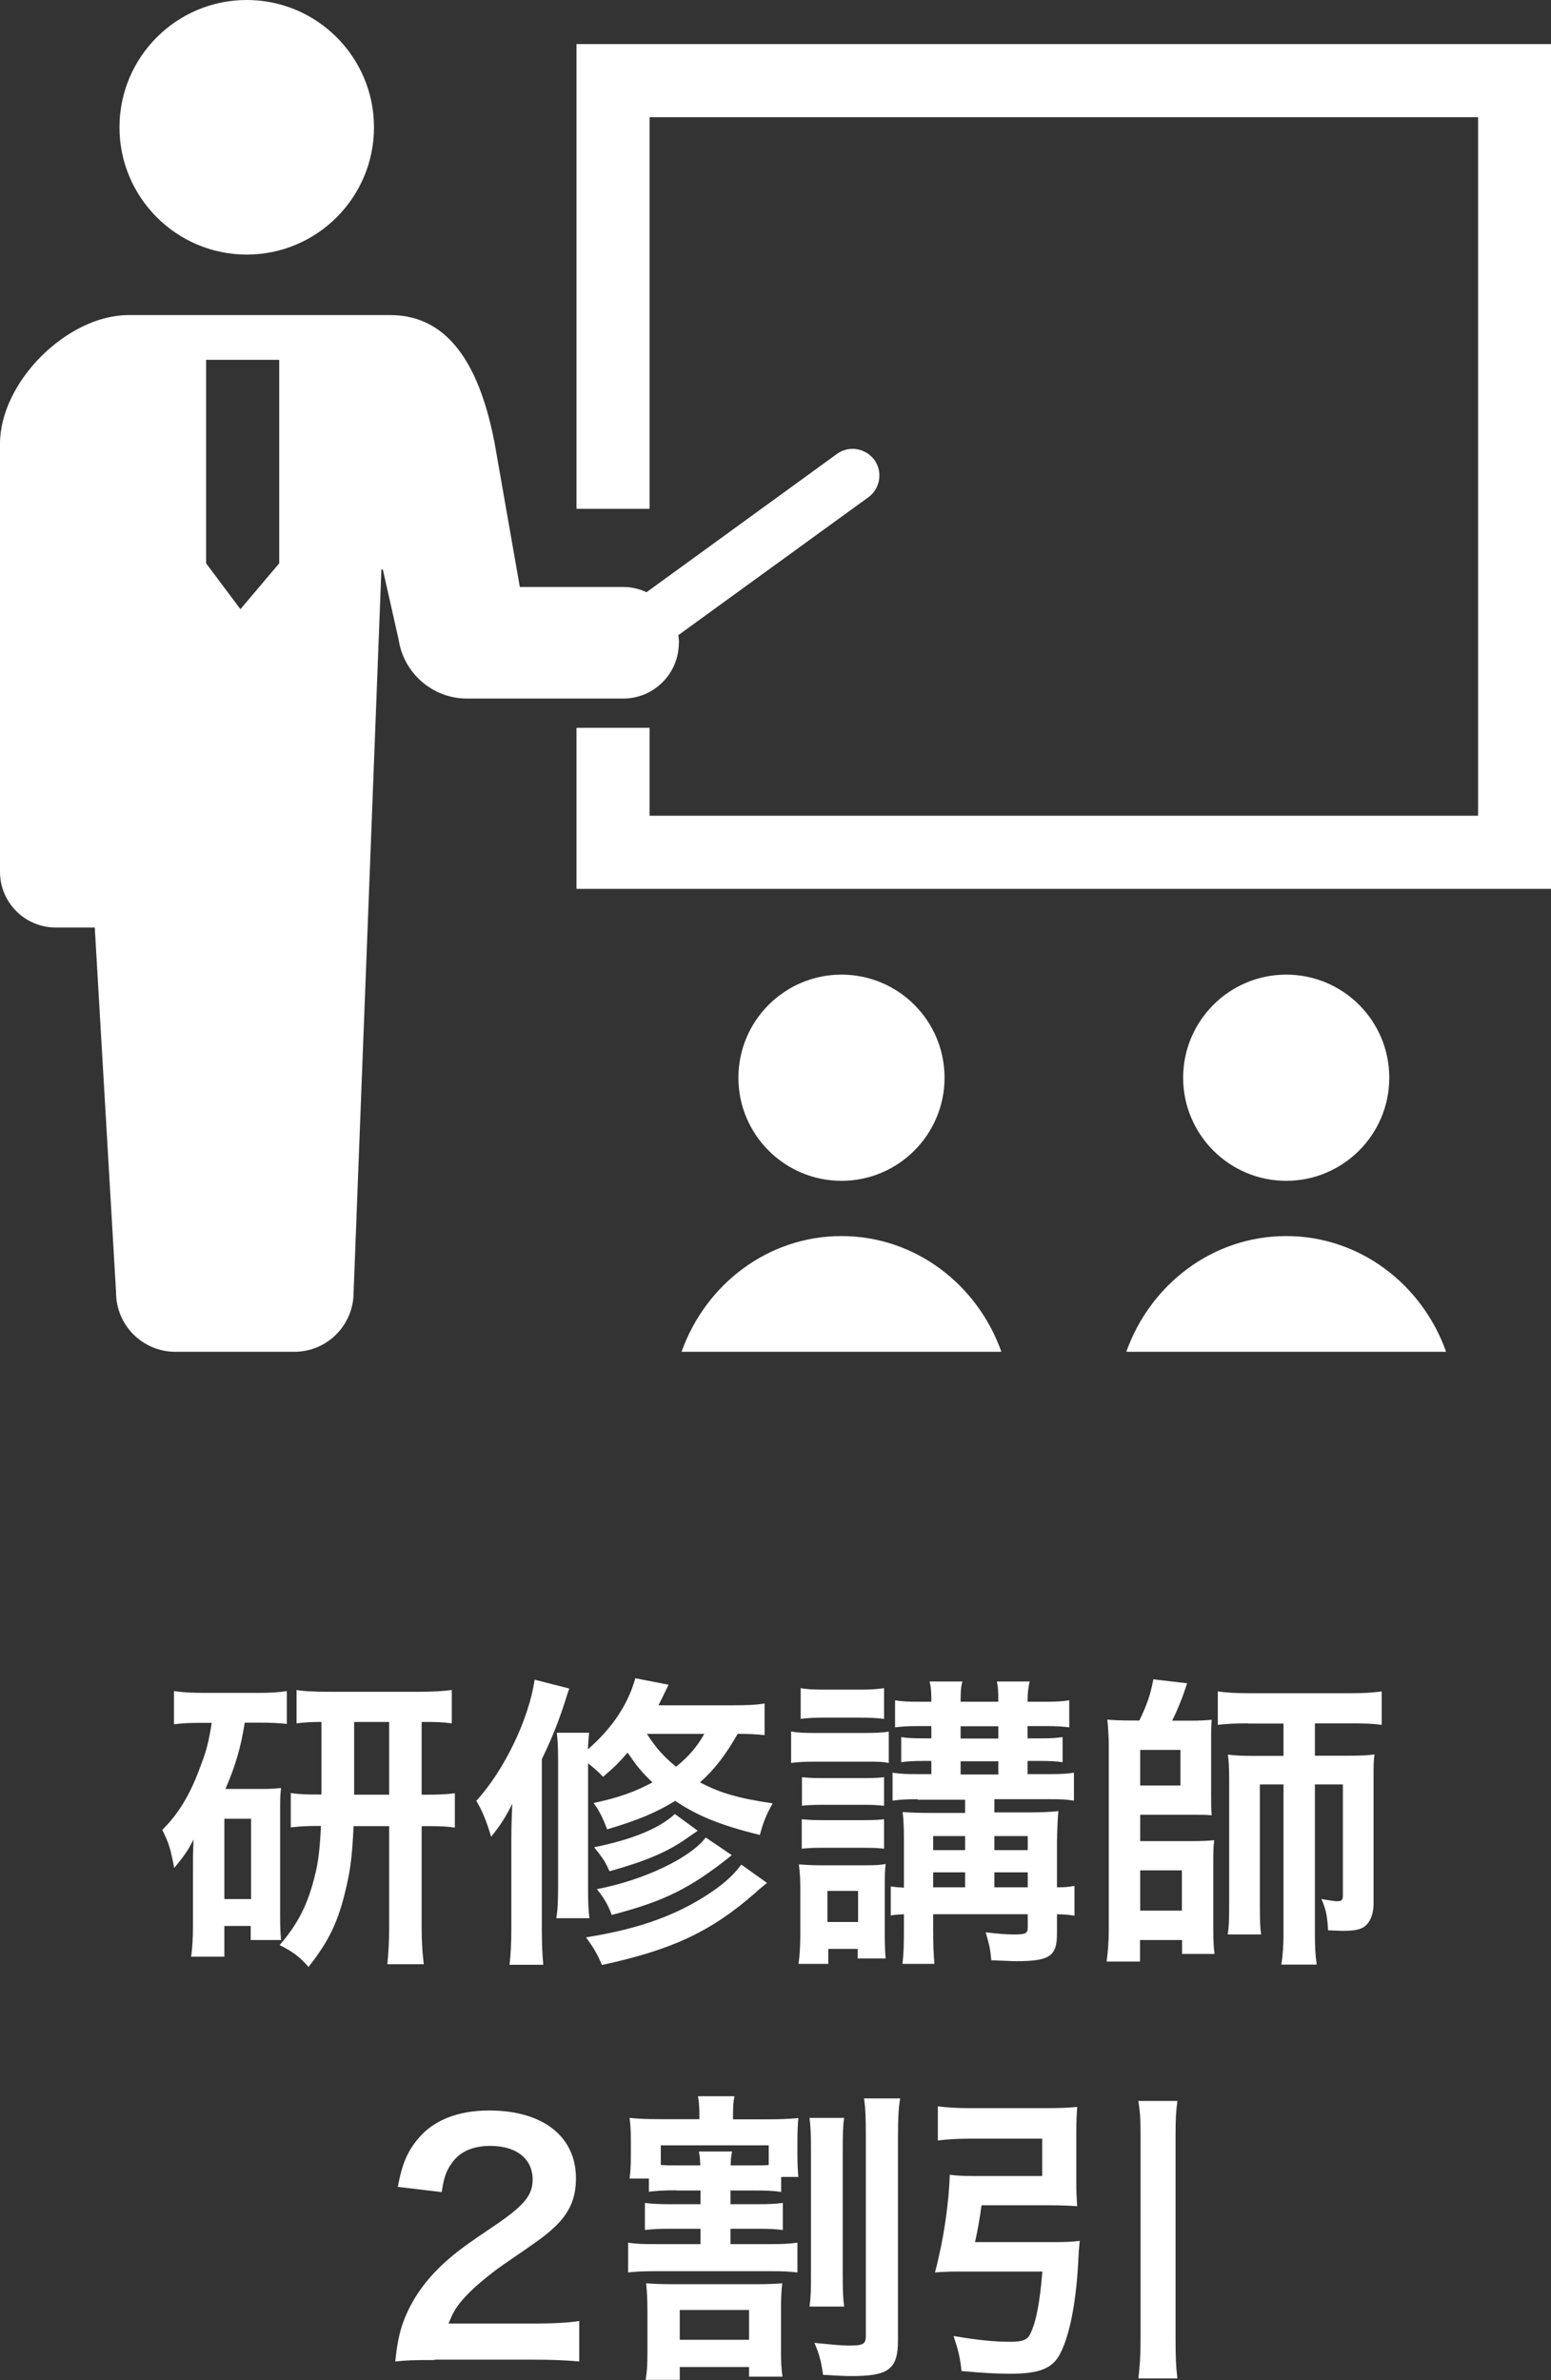
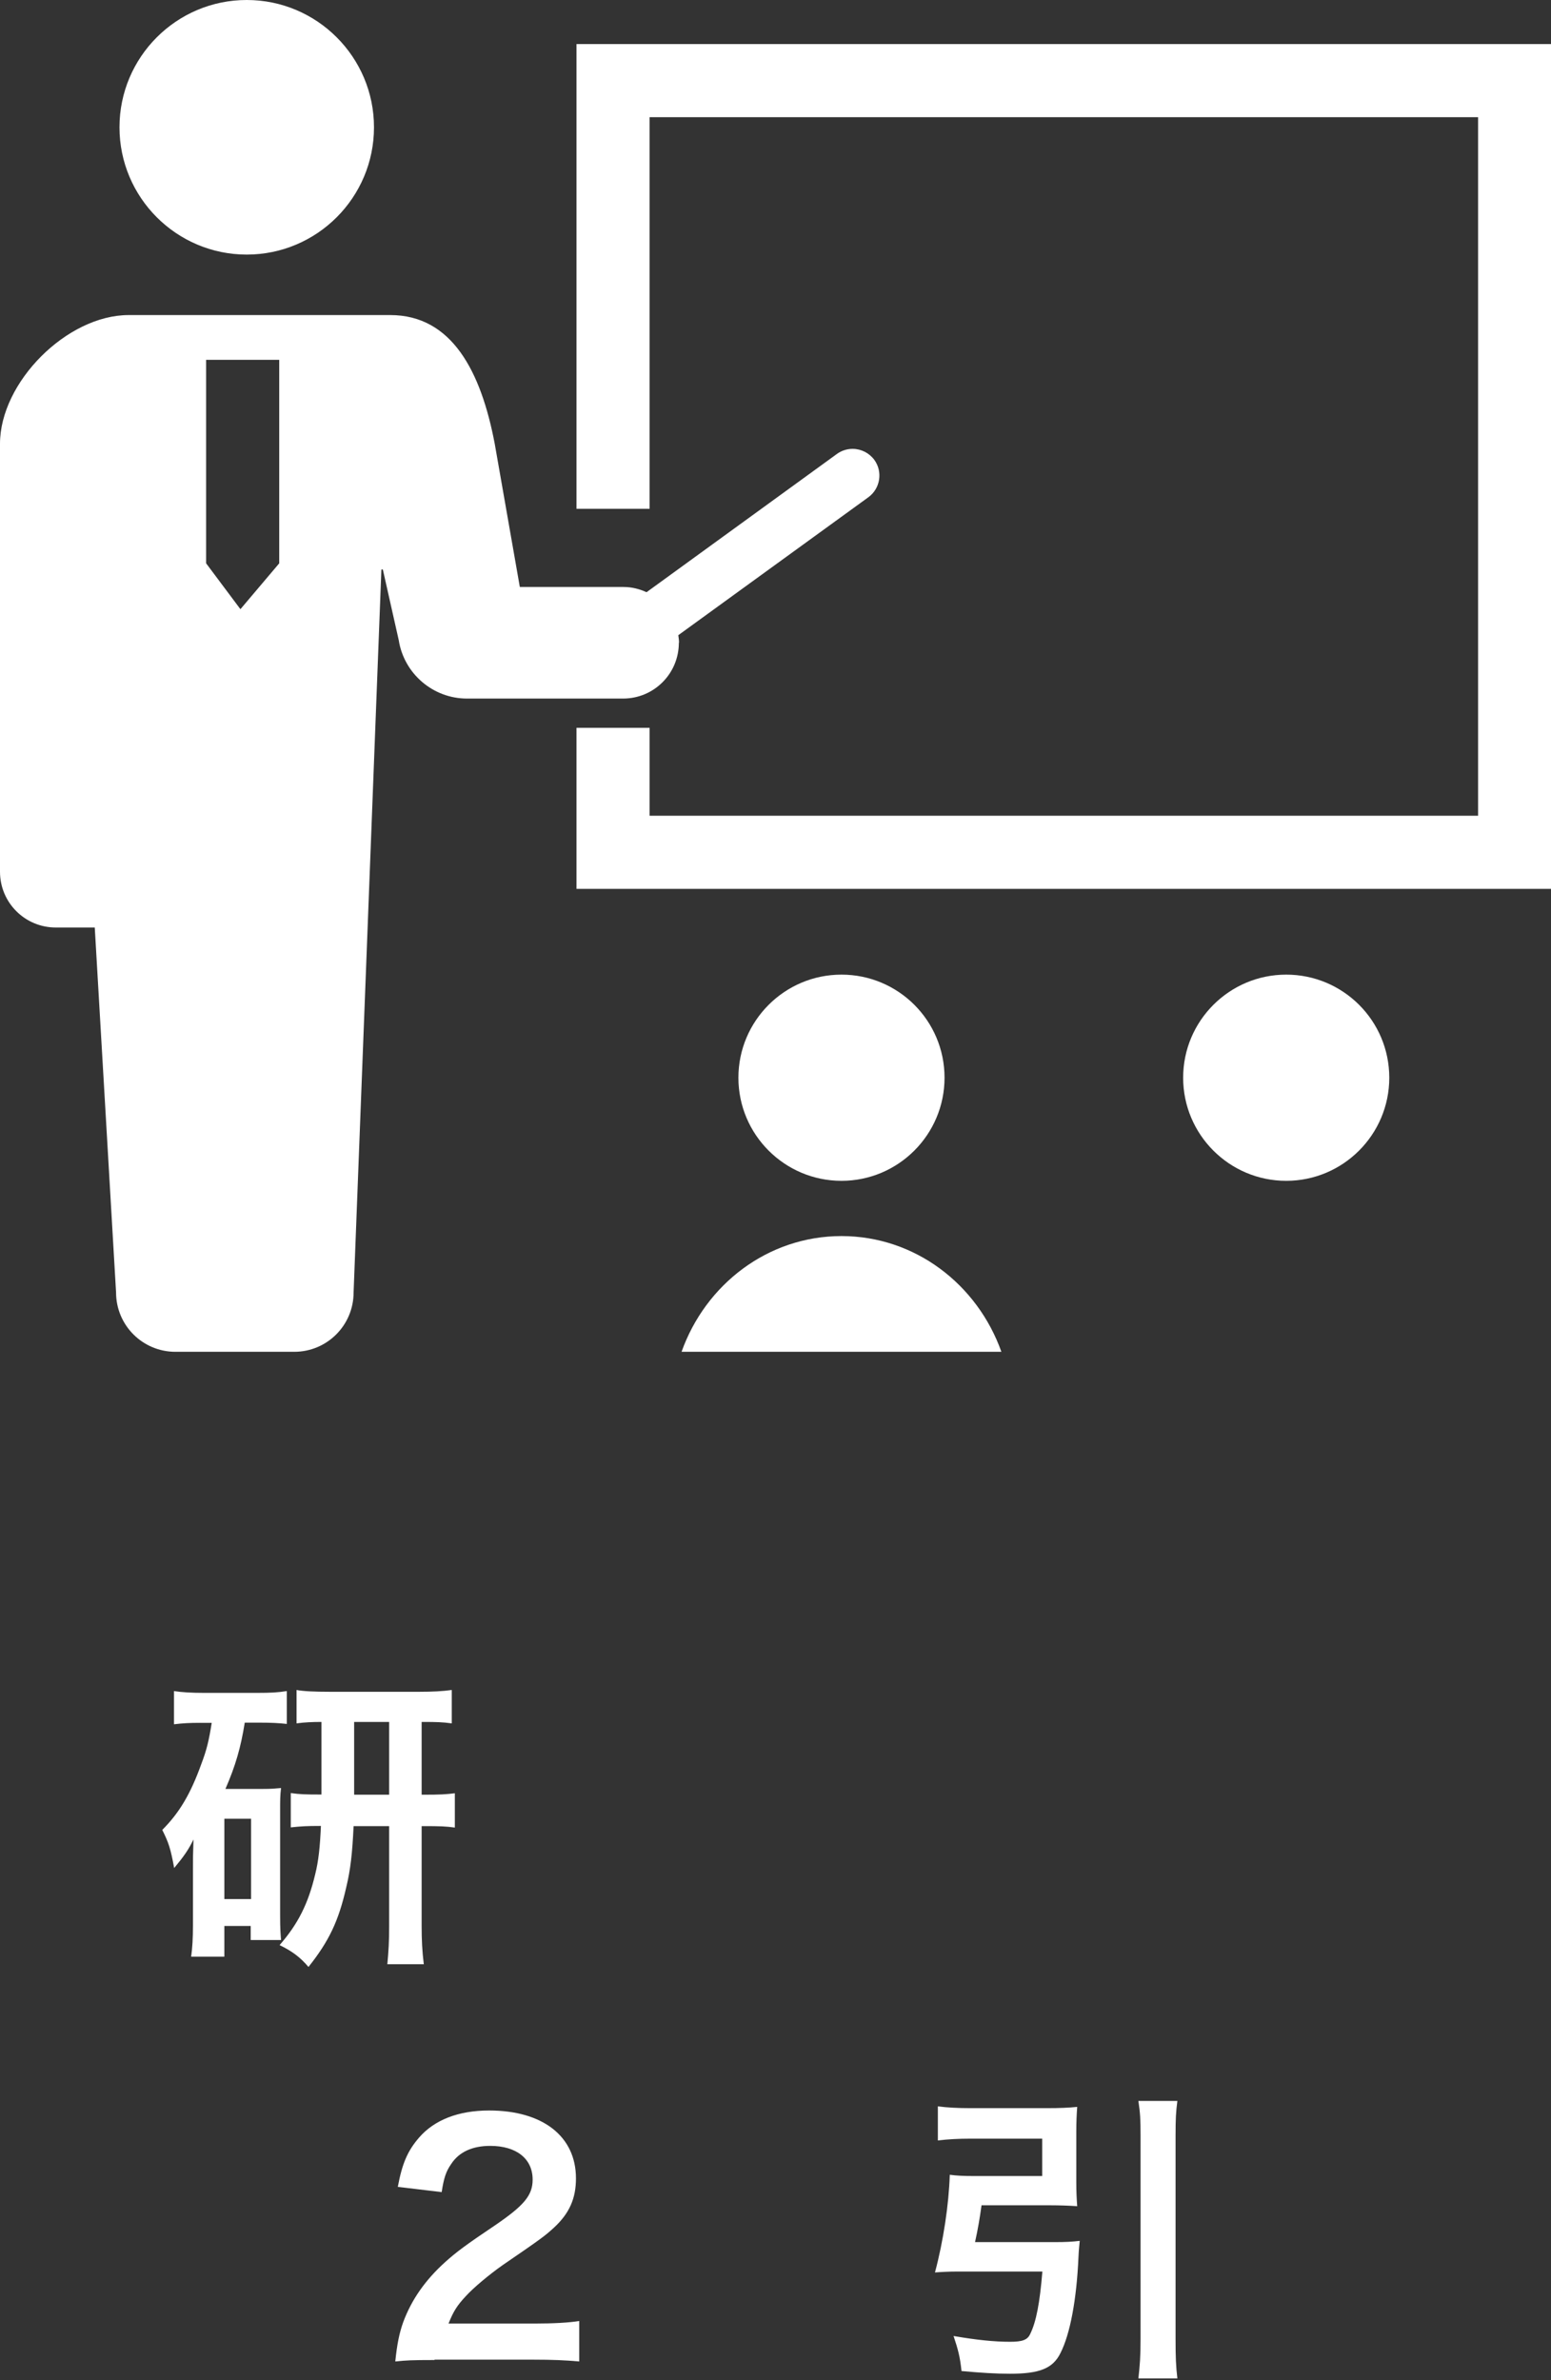
<svg xmlns="http://www.w3.org/2000/svg" id="_レイヤー_2" data-name="レイヤー 2" viewBox="0 0 85.93 131.82">
  <rect x="0" y="0" width="85.93" height="131.82" fill="#333333" stroke="none" />
  <defs>
    <style>
      .cls-1 {
        fill: #fff;
      }
    </style>
  </defs>
  <g id="_ガイド" data-name="ガイド">
    <g>
      <path class="cls-1" d="M11.1,95.42c-.61,0-.97.02-1.46.08v-1.84c.44.07,1,.1,1.65.1h2.97c.73,0,1.12-.02,1.63-.1v1.82c-.46-.05-.87-.07-1.46-.07h-.87c-.22,1.38-.51,2.38-1.07,3.67h2.06c.51,0,.68-.02,1.02-.05-.05.44-.05.66-.05,1.24v5.85c0,.7.02.92.05,1.33h-1.68v-.78h-1.46v1.7h-1.84c.07-.49.1-1.04.1-1.73v-3.11c0-.66,0-.73.03-1.65-.29.59-.53.93-1.07,1.58-.2-1.09-.31-1.41-.66-2.11.93-.93,1.56-1.97,2.16-3.64.31-.82.42-1.29.58-2.29h-.63ZM12.43,105.18h1.48v-4.45h-1.48v4.45ZM17.82,95.37c-.53,0-.95.02-1.39.08v-1.85c.36.07.99.1,1.87.1h4.91c.75,0,1.31-.03,1.82-.1v1.85c-.53-.07-.78-.08-1.67-.08v4.03h.14c.88,0,1.22-.02,1.7-.08v1.9c-.49-.07-.85-.08-1.7-.08h-.14v5.54c0,.75.03,1.39.12,2.11h-2.02c.07-.75.1-1.26.1-2.09v-5.56h-1.97c-.07,1.51-.17,2.41-.41,3.4-.42,1.85-.95,2.97-2.09,4.4-.46-.54-.9-.87-1.6-1.21,1.02-1.17,1.58-2.28,1.97-3.91.19-.75.27-1.55.32-2.69-.83,0-1.1.02-1.67.08v-1.9c.51.07.8.08,1.7.08v-4.03ZM21.56,99.4v-4.03h-1.94v4.03h1.94Z" />
-       <path class="cls-1" d="M28.33,101.93c0-.83.02-1.26.05-2.02-.42.82-.65,1.17-1.17,1.82-.25-.85-.49-1.44-.82-1.99,1.55-1.7,2.91-4.52,3.23-6.71l1.92.49q-.1.27-.25.76c-.36,1.11-.71,1.99-1.27,3.15v9.35c0,.87.02,1.39.08,2.04h-1.87c.07-.66.1-1.19.1-2.04v-4.84ZM42.37,96.1c-.48-.05-.85-.07-1.5-.07-.65,1.14-1.27,1.96-2.09,2.69,1.16.6,2.14.88,4.03,1.16-.34.59-.53,1.05-.71,1.75-2.19-.54-3.49-1.07-4.69-1.89-1.07.66-2.07,1.07-3.77,1.58-.24-.63-.42-1-.75-1.46,1.43-.31,2.23-.6,3.26-1.14-.59-.56-.85-.88-1.38-1.65-.46.53-.7.78-1.36,1.34-.29-.31-.39-.39-.83-.75v6.85c0,.93.02,1.34.08,1.73h-1.84c.08-.48.1-.88.1-1.77v-6.92c0-.85-.02-1.09-.07-1.58h1.79c-.03.29-.05.49-.07.92,1.34-1.17,2.21-2.46,2.63-3.94l1.84.36c-.27.56-.37.77-.56,1.14h3.98c.92,0,1.39-.02,1.9-.1v1.75ZM42.49,104.29c-.2.17-.41.32-.66.56-2.45,2.14-4.59,3.14-8.48,3.98-.27-.63-.46-.95-.88-1.53,2.69-.43,4.66-1.09,6.44-2.18,1.02-.63,1.68-1.19,2.16-1.85l1.43,1.02ZM38.65,101.4q-.15.1-.61.42c-1.02.73-2.26,1.26-4.27,1.82-.24-.53-.32-.66-.85-1.33,2.12-.43,3.6-1.04,4.47-1.84l1.26.92ZM40.54,102.75c-2.29,1.84-3.74,2.55-6.65,3.31-.19-.54-.42-.93-.82-1.43,2.58-.49,5.17-1.72,6.03-2.86l1.43.97ZM35.84,96.03c.53.82.93,1.26,1.62,1.82.73-.6,1.16-1.11,1.56-1.82h-3.18Z" />
-       <path class="cls-1" d="M43.83,95.9c.39.07.73.08,1.33.08h2.75c.68,0,.93-.02,1.33-.07v1.73c-.41-.07-.54-.07-1.26-.07h-2.82c-.58,0-.93.02-1.33.07v-1.75ZM44.24,108.78c.07-.48.1-1.07.1-1.67v-2.46c0-.58-.02-.92-.08-1.39.46.03.68.05,1.21.05h2.53c.56,0,.76-.02,1.07-.07-.05.39-.05.58-.05,1.29v2.75c0,.44.02.94.05,1.19h-1.55v-.53h-1.63v.83h-1.65ZM44.36,93.5c.44.07.71.08,1.39.08h1.84c.68,0,.95-.02,1.39-.08v1.7c-.44-.05-.78-.07-1.39-.07h-1.84c-.59,0-.99.02-1.39.07v-1.7ZM44.43,98.43c.32.03.54.05,1.09.05h2.41c.54,0,.77-.02,1.05-.05v1.58c-.37-.03-.56-.05-1.05-.05h-2.41c-.53,0-.77.02-1.09.05v-1.58ZM44.43,100.76c.32.03.54.05,1.09.05h2.41c.54,0,.75-.02,1.05-.05v1.63c-.29-.03-.51-.05-1.09-.05h-2.4c-.49,0-.75.02-1.07.05v-1.63ZM45.84,106.45h1.7v-1.72h-1.7v1.72ZM50.84,99.65c-.63,0-.97.02-1.39.08v-1.55c.44.07.75.08,1.39.08h.76v-.73h-.46c-.49,0-.9.02-1.21.07v-1.39c.29.05.7.07,1.21.07h.46v-.68h-.75c-.54,0-.87.02-1.26.07v-1.5c.41.07.7.08,1.31.08h.7c0-.59-.02-.82-.1-1.12h1.82c-.08.29-.1.53-.1,1.12h2.09c0-.68-.02-.82-.08-1.12h1.82c-.08.32-.12.61-.12,1.12h1.07c.56,0,.9-.02,1.24-.08v1.5c-.39-.05-.73-.07-1.24-.07h-1.07v.68h.77c.56,0,.8-.02,1.17-.07v1.39c-.31-.05-.73-.07-1.19-.07h-.75v.73h1.21c.68,0,1-.02,1.36-.08v1.55c-.43-.07-.68-.08-1.38-.08h-3.03v.73h1.97c.66,0,1.19-.03,1.58-.07q-.05.37-.08,1.67v2.55c.42,0,.65-.02.97-.08v1.65c-.32-.05-.51-.07-.97-.08v1.07c0,1.26-.41,1.53-2.26,1.53-.27,0-.51-.02-1.38-.05-.05-.6-.1-.82-.31-1.55.63.08,1.16.12,1.55.12.66,0,.78-.05.78-.39v-.73h-5.24v.66c0,1.16.02,1.46.07,2.09h-1.77c.07-.63.08-1.02.08-2.09v-.66c-.36.02-.53.03-.73.07v-1.61c.2.03.37.05.73.07v-2.63c0-.7-.02-1.14-.07-1.56.46.03.82.05,1.62.05h1.84v-.73h-2.63ZM53.47,101.69h-1.77v.78h1.77v-.78ZM53.47,103.7h-1.77v.83h1.77v-.83ZM55.31,96.29v-.68h-2.09v.68h2.09ZM55.31,98.28v-.73h-2.09v.73h2.09ZM56.94,102.47v-.78h-1.85v.78h1.85ZM56.94,104.53v-.83h-1.85v.83h1.85Z" />
-       <path class="cls-1" d="M63.12,95.3c.44-.92.61-1.41.78-2.29l1.87.22c-.24.75-.51,1.43-.83,2.07h1.05c.46,0,.8-.02,1.14-.05-.03.36-.03.68-.03,1.05v3.03c0,.63,0,.87.03,1.21-.36-.03-.56-.03-1.09-.03h-2.87v1.46h2.89c.59,0,.87-.02,1.21-.05-.05.39-.05.73-.05,1.27v3.64c0,.65.02,1,.07,1.39h-1.8v-.77h-2.33v1.19h-1.85c.08-.6.12-1.14.12-1.79v-10.23c0-.39-.05-1.14-.08-1.38.32.03.73.05,1.19.05h.59ZM63.17,98.89h2.23v-1.97h-2.23v1.97ZM63.17,105.82h2.31v-2.23h-2.31v2.23ZM69.15,95.45c-.71,0-1.14.02-1.68.08v-1.85c.51.07,1,.1,1.79.1h5.54c.76,0,1.21-.03,1.75-.1v1.85c-.54-.07-.99-.08-1.68-.08h-2.02v1.79h1.94c.61,0,.99-.02,1.36-.07-.05.36-.05.63-.05,1.34v6.92c0,.56-.17.99-.46,1.24-.25.2-.59.27-1.24.27-.25,0-.41-.02-.82-.03-.05-.83-.12-1.17-.37-1.73.63.1.71.12.88.12.24,0,.31-.07.31-.32v-6.15h-1.55v8.28c0,.68.02,1.17.1,1.7h-1.96c.08-.53.12-1.04.12-1.7v-8.28h-1.31v6.68c0,.87.02,1.29.07,1.63h-1.85c.07-.46.08-.78.08-1.85v-6.7c0-.71-.02-1-.07-1.41.39.05.71.07,1.43.07h1.65v-1.79h-1.96Z" />
      <path class="cls-1" d="M24.09,130.71c-1.33,0-1.6.02-2.19.08.1-.97.22-1.56.44-2.18.46-1.24,1.22-2.33,2.33-3.33.59-.53,1.1-.92,2.8-2.06,1.56-1.07,2.04-1.63,2.04-2.5,0-1.16-.9-1.87-2.35-1.87-.99,0-1.73.34-2.16,1-.29.41-.41.78-.53,1.56l-2.43-.29c.24-1.29.54-1.99,1.17-2.72.85-.99,2.19-1.51,3.89-1.51,2.97,0,4.81,1.43,4.81,3.76,0,1.12-.37,1.94-1.21,2.72-.48.44-.65.58-2.86,2.09-.75.53-1.6,1.24-2.02,1.7-.51.54-.71.88-.97,1.53h4.76c1.07,0,1.92-.05,2.48-.14v2.24c-.8-.07-1.48-.1-2.57-.1h-5.46Z" />
-       <path class="cls-1" d="M37.48,121.31c-.7,0-1.02.02-1.53.08v-.73h-1.07c.05-.37.07-.66.07-1.22v-.9c0-.54-.02-.85-.07-1.24.51.05.88.07,1.73.07h2.14v-.1c0-.51-.02-.85-.08-1.17h2.02c-.07.34-.08.63-.08,1.16v.12h1.73c.88,0,1.34-.02,1.89-.07-.03.37-.05.7-.05,1.22v.85c0,.51.02.83.05,1.19h-.95v.83c-.51-.07-.82-.08-1.5-.08h-1.31v.76h1.56c.61,0,.94-.02,1.34-.07v1.5c-.41-.05-.65-.07-1.34-.07h-1.56v.85h2.23c.71,0,1.04-.02,1.48-.08v1.65c-.42-.05-.78-.07-1.48-.07h-6.39c-.61,0-1.09.02-1.51.07v-1.65c.44.07.78.08,1.51.08h2.5v-.85h-1.7c-.7,0-.95.02-1.38.07v-1.5c.41.05.77.07,1.38.07h1.7v-.76h-1.33ZM42,126.51c.58,0,.95-.02,1.34-.05-.05.42-.07.78-.07,1.5v2.14c0,.75.02,1.1.08,1.53h-1.85v-.53h-3.84v.71h-1.89c.08-.48.1-.87.1-1.51v-2.26c0-.6-.02-1.07-.07-1.58.39.03.83.05,1.45.05h4.74ZM38.8,119.93c-.02-.39-.03-.53-.08-.77h1.84c-.05.24-.07.39-.08.77h1.31c.34,0,.54,0,.8-.02v-1.09h-5.98v1.09c.31.02.48.02.88.02h1.33ZM37.66,129.59h3.84v-1.65h-3.84v1.65ZM46.77,117.3c-.07.44-.08.9-.08,1.77v6.88c0,1,.02,1.36.08,1.8h-1.92c.07-.49.08-.85.08-1.82v-6.83c0-.93-.02-1.33-.08-1.8h1.92ZM49.87,116.23c-.08.46-.12,1.04-.12,2.06v11.34c0,1.58-.51,1.97-2.57,1.97-.41,0-.7-.02-1.58-.07-.1-.73-.22-1.19-.48-1.77,1,.1,1.53.15,1.92.15.78,0,.93-.08.93-.53v-11.05c0-1.04-.02-1.55-.1-2.11h1.99Z" />
      <path class="cls-1" d="M58.43,124.18c.61,0,.99-.02,1.39-.07-.03.34-.05.46-.07.9-.1,2.33-.46,4.27-1,5.32-.42.85-1.16,1.14-2.79,1.14-.8,0-1.6-.05-2.69-.15-.08-.78-.19-1.19-.44-1.94,1.29.22,2.24.32,3.14.32.66,0,.95-.1,1.1-.42.34-.68.54-1.75.68-3.47h-4.69c-.48,0-.87.02-1.26.05.46-1.72.77-3.76.82-5.41.37.05.73.07,1.33.07h3.79v-2.07h-3.99c-.63,0-1.22.03-1.79.1v-1.89c.51.07,1.12.1,1.8.1h4.27c.66,0,1.17-.02,1.65-.07-.03.42-.05.82-.05,1.38v2.79c0,.56.02.92.05,1.33-.43-.03-.97-.05-1.51-.05h-3.79c-.1.73-.2,1.31-.36,2.04h4.4ZM65.23,116.36c-.08.61-.1,1-.1,1.89v11.3c0,1.02.02,1.5.1,2.18h-2.16c.08-.71.12-1.19.12-2.18v-11.3c0-.88-.02-1.22-.12-1.89h2.16Z" />
    </g>
    <g>
      <path class="cls-1" d="M13.67,14.1c3.89,0,7.05-3.16,7.05-7.05S17.56,0,13.67,0s-7.05,3.16-7.05,7.05c0,3.89,3.16,7.05,7.05,7.05Z" />
      <path class="cls-1" d="M37.62,35.6c0-.14-.02-.28-.04-.42l10.53-7.64c.66-.48.81-1.41.33-2.07-.28-.38-.73-.61-1.2-.61-.32,0-.62.1-.87.28l-10.55,7.66c-.39-.18-.82-.29-1.28-.29h-5.74l-1.39-7.93c-.76-4-2.37-7.13-5.79-7.13H7.13c-3.42,0-7.13,3.72-7.13,7.13v23.7c0,1.71,1.38,3.09,3.09,3.09h2.16l1.18,20.21c0,1.82,1.47,3.29,3.29,3.29h6.58c1.82,0,3.29-1.47,3.29-3.29l1.54-40.04h.08l.88,3.91c.29,1.86,1.9,3.24,3.78,3.24h8.65c1.71,0,3.09-1.38,3.09-3.09ZM11.42,31.2v-11.27h4.05v11.27l-2.15,2.54-1.9-2.54Z" />
      <polygon class="cls-1" points="31.94 2.44 31.94 28.18 35.99 28.18 35.99 6.49 81.89 6.49 81.89 45.18 35.99 45.18 35.99 40.31 31.94 40.31 31.94 49.23 85.93 49.23 85.93 2.44 31.94 2.44" />
      <path class="cls-1" d="M52.33,59.69c0-3.16-2.56-5.71-5.71-5.71s-5.71,2.56-5.71,5.71,2.56,5.71,5.71,5.71,5.71-2.56,5.71-5.71Z" />
      <path class="cls-1" d="M46.62,68.46c-4.07,0-7.53,2.67-8.86,6.41h17.72c-1.33-3.74-4.79-6.41-8.86-6.41Z" />
      <path class="cls-1" d="M76.97,59.69c0-3.16-2.56-5.71-5.71-5.71s-5.71,2.56-5.71,5.71,2.56,5.71,5.71,5.71,5.71-2.56,5.71-5.71Z" />
-       <path class="cls-1" d="M71.26,68.46c-4.07,0-7.53,2.67-8.86,6.41h17.72c-1.33-3.74-4.79-6.41-8.86-6.41Z" />
    </g>
  </g>
</svg>